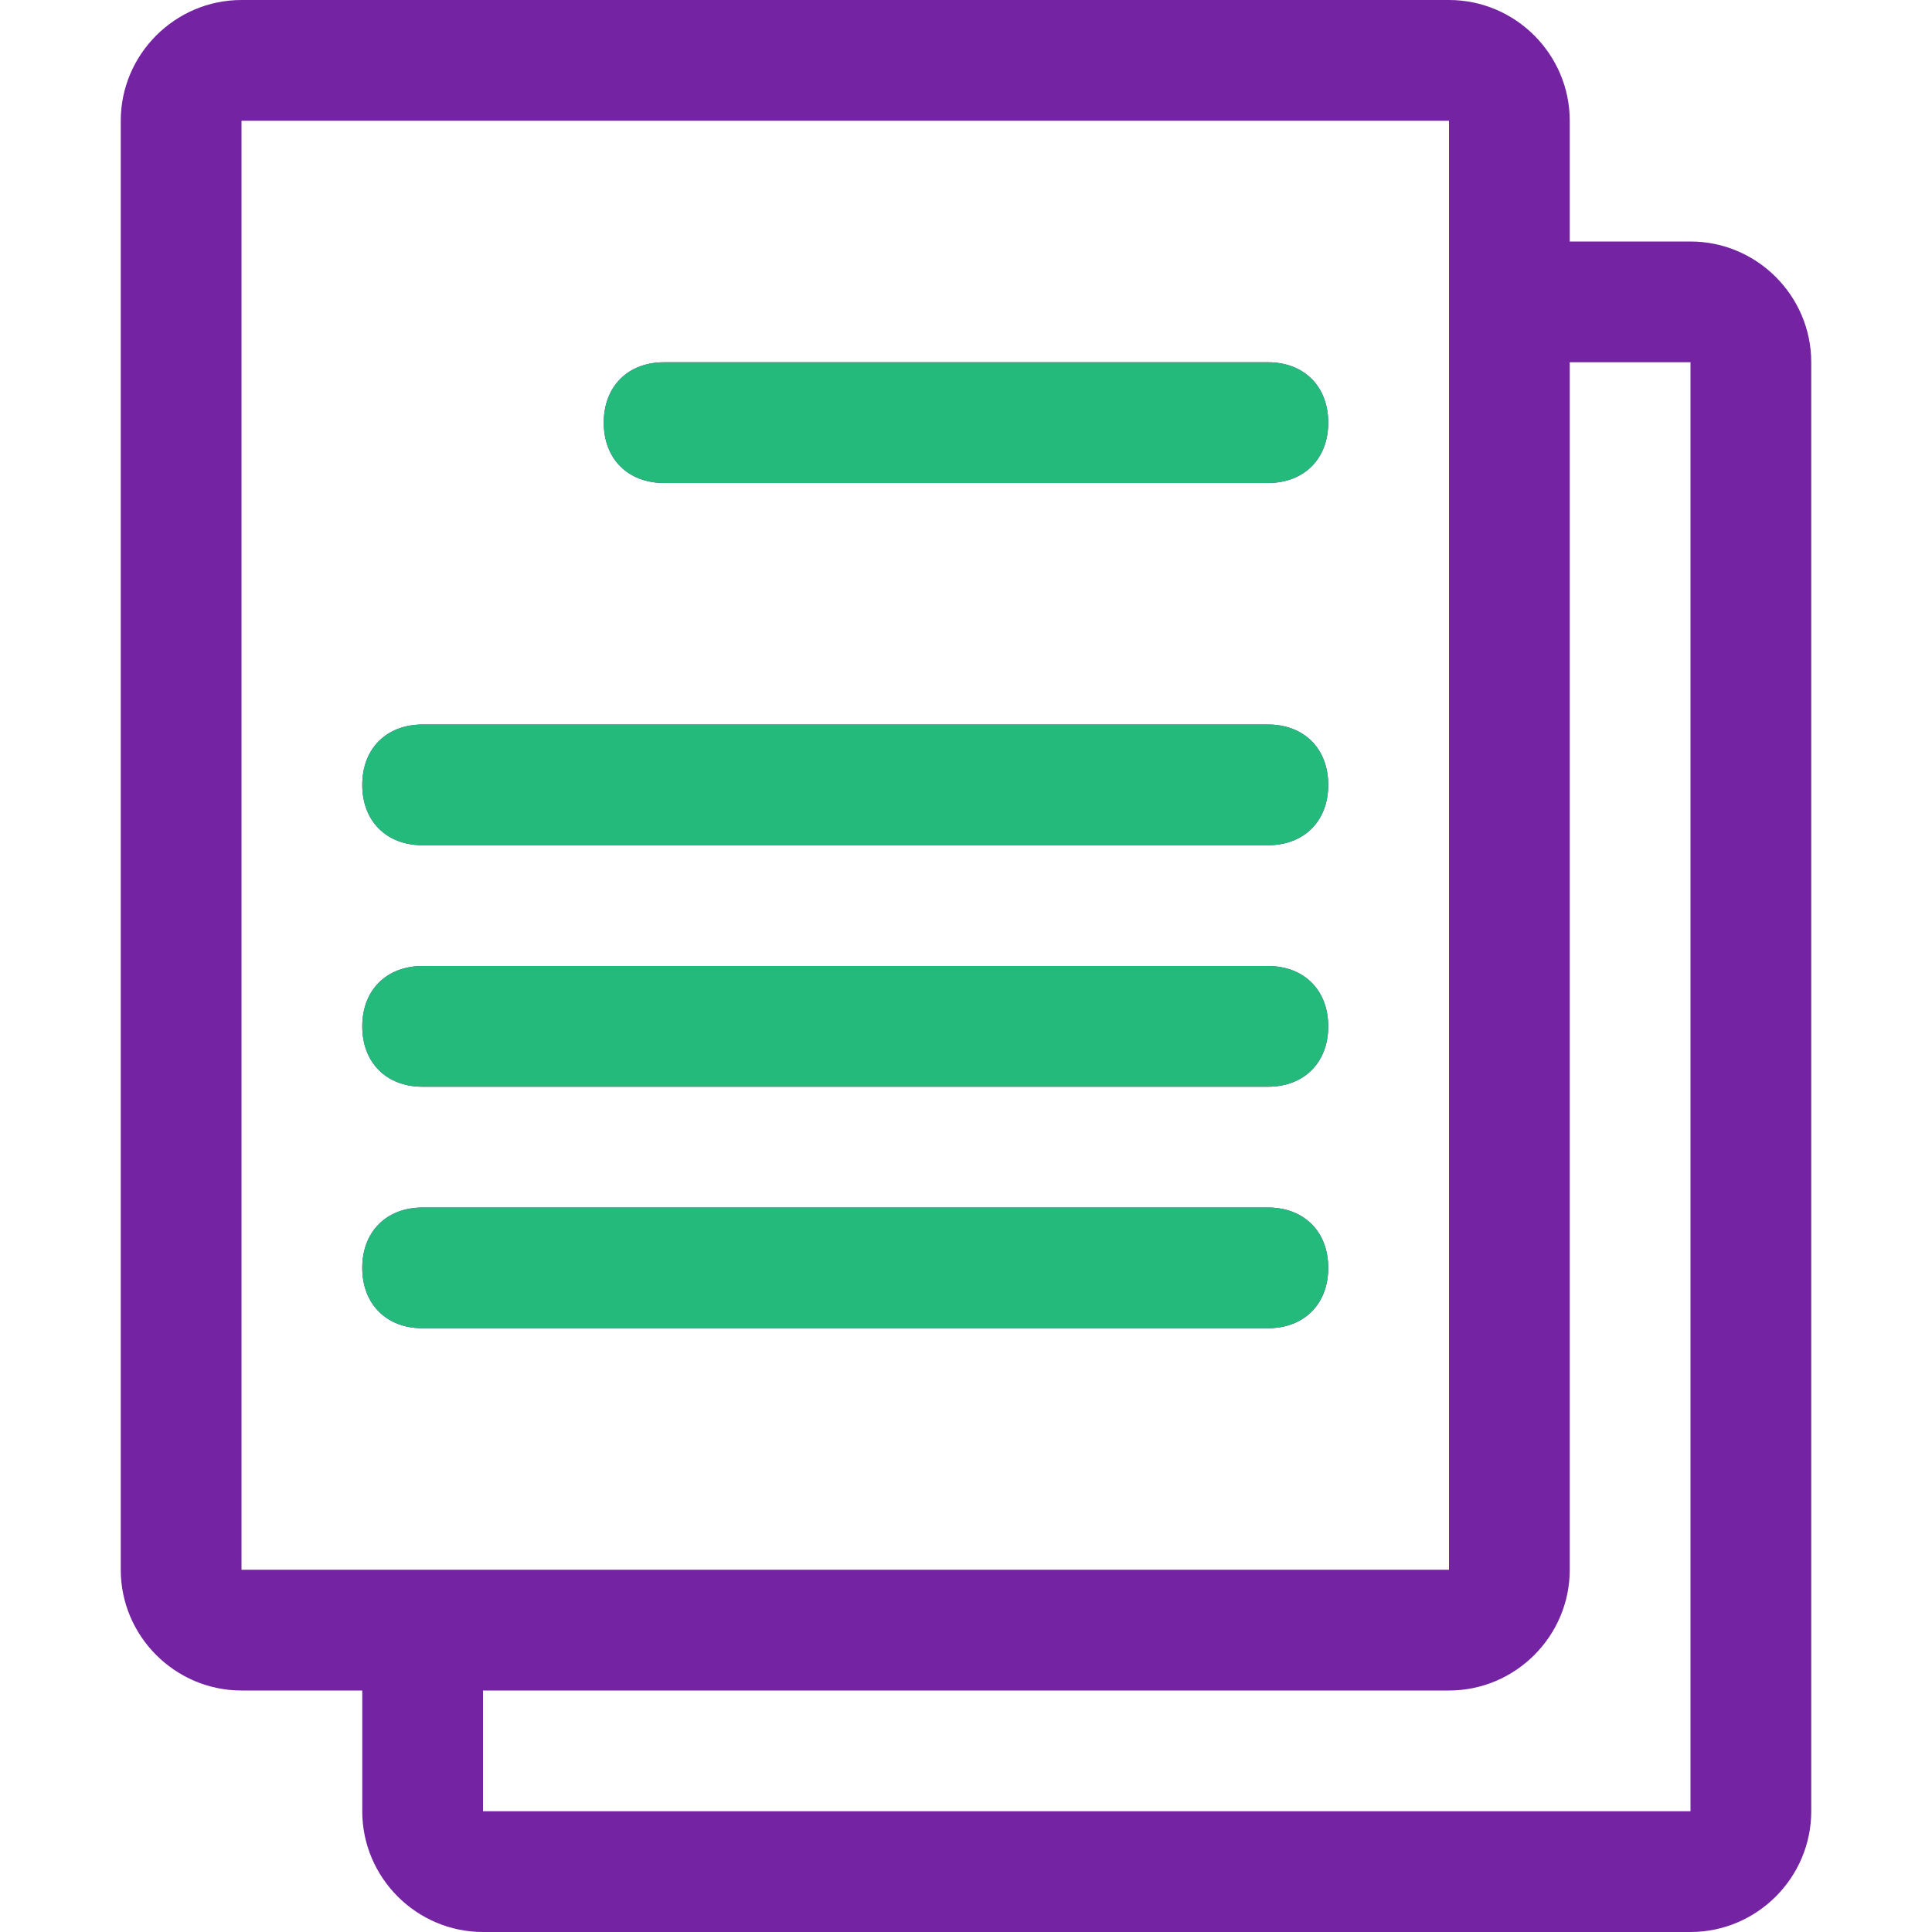
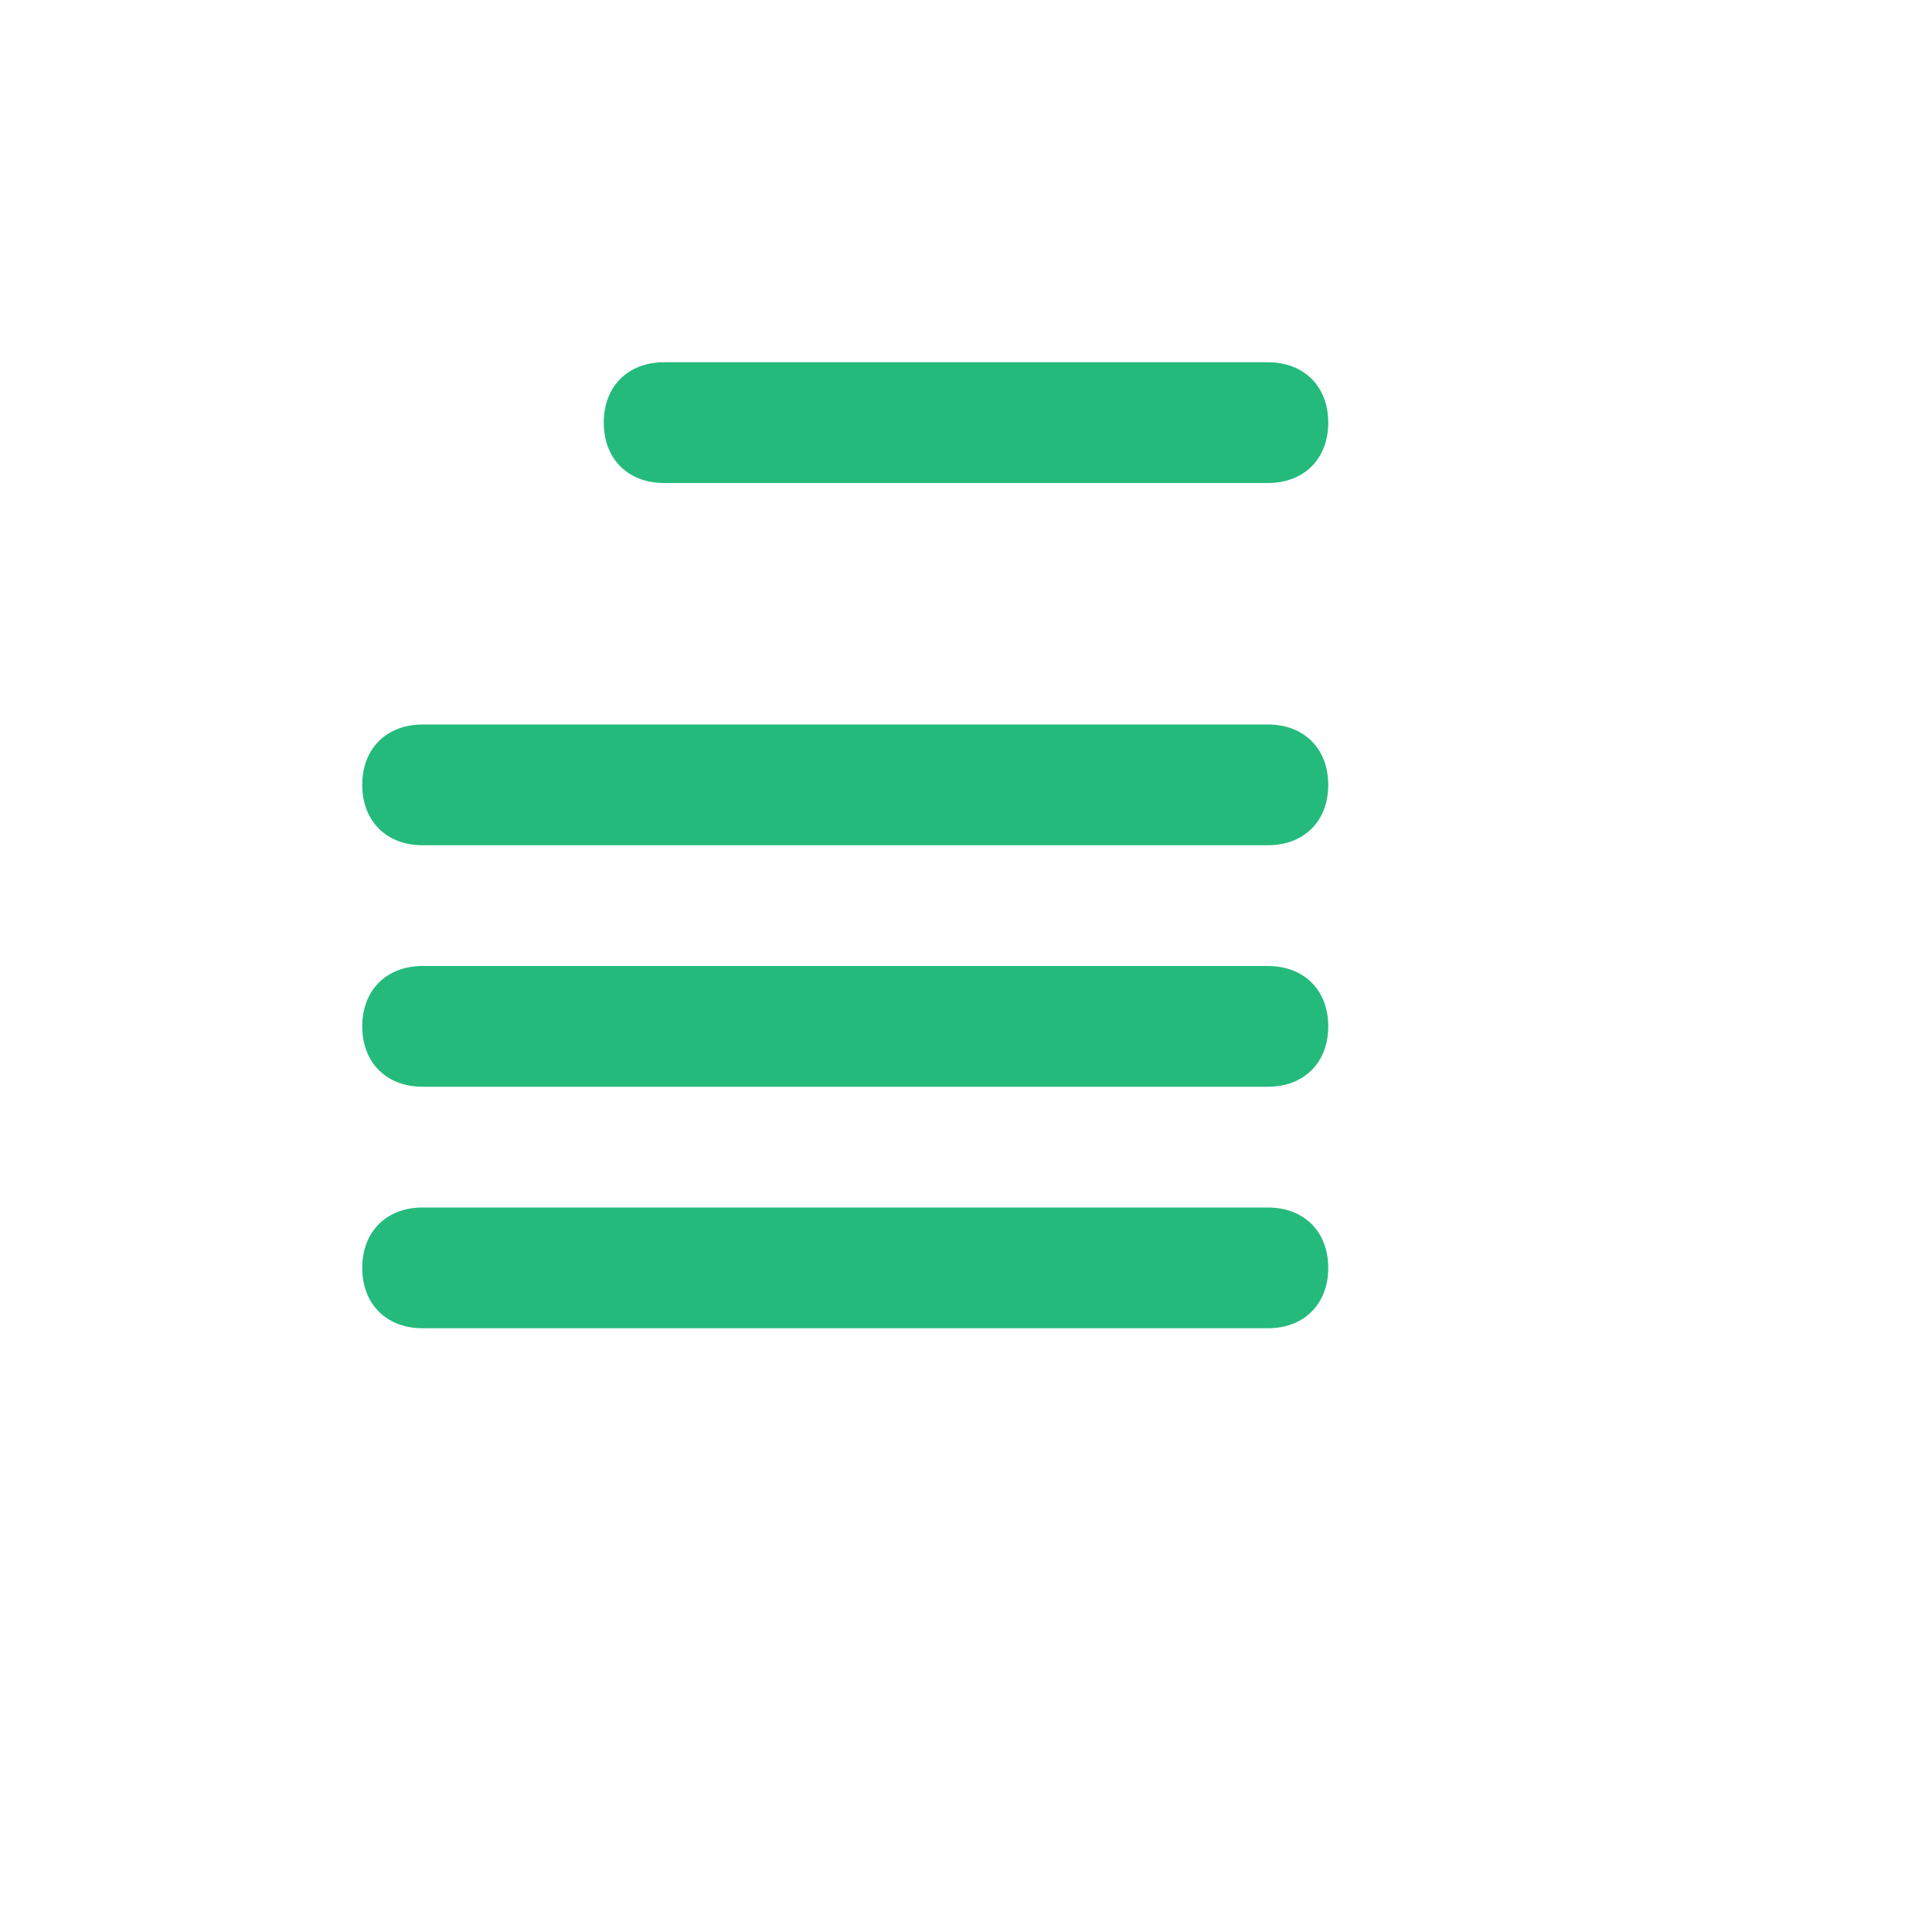
<svg xmlns="http://www.w3.org/2000/svg" version="1.1" id="Слой_1" x="0px" y="0px" viewBox="0 0 32 32" style="enable-background:new 0 0 32 32;" xml:space="preserve">
  <style type="text/css">
	.st0{fill:#7424A3;}
	.st1{fill:#24BA7C;}
</style>
  <g>
-     <path class="st0" d="M4,28h2v2c0,1.1,0.9,2,2,2h20c1.1,0,2-0.9,2-2V6c0-1.1-0.9-2-2-2h-2V2c0-1.1-0.9-2-2-2H4C2.9,0,2,0.9,2,2v24   C2,27.1,2.9,28,4,28z M24,26H4V2h20V26z M28,6v24H8v-2h16c1.1,0,2-0.9,2-2V6H28z M10,7c0,0.6,0.4,1,1,1h10c0.6,0,1-0.4,1-1   s-0.4-1-1-1H11C10.4,6,10,6.4,10,7z M7,14h14c0.6,0,1-0.4,1-1s-0.4-1-1-1H7c-0.6,0-1,0.4-1,1S6.4,14,7,14z M7,18h14   c0.6,0,1-0.4,1-1s-0.4-1-1-1H7c-0.6,0-1,0.4-1,1S6.4,18,7,18z M7,22h14c0.6,0,1-0.4,1-1s-0.4-1-1-1H7c-0.6,0-1,0.4-1,1S6.4,22,7,22   z" />
    <path class="st1" d="M10,7c0,0.6,0.4,1,1,1h10c0.6,0,1-0.4,1-1s-0.4-1-1-1H11C10.4,6,10,6.4,10,7z M7,14h14c0.6,0,1-0.4,1-1   s-0.4-1-1-1H7c-0.6,0-1,0.4-1,1S6.4,14,7,14z M7,18h14c0.6,0,1-0.4,1-1s-0.4-1-1-1H7c-0.6,0-1,0.4-1,1S6.4,18,7,18z M7,22h14   c0.6,0,1-0.4,1-1s-0.4-1-1-1H7c-0.6,0-1,0.4-1,1S6.4,22,7,22z" />
  </g>
</svg>